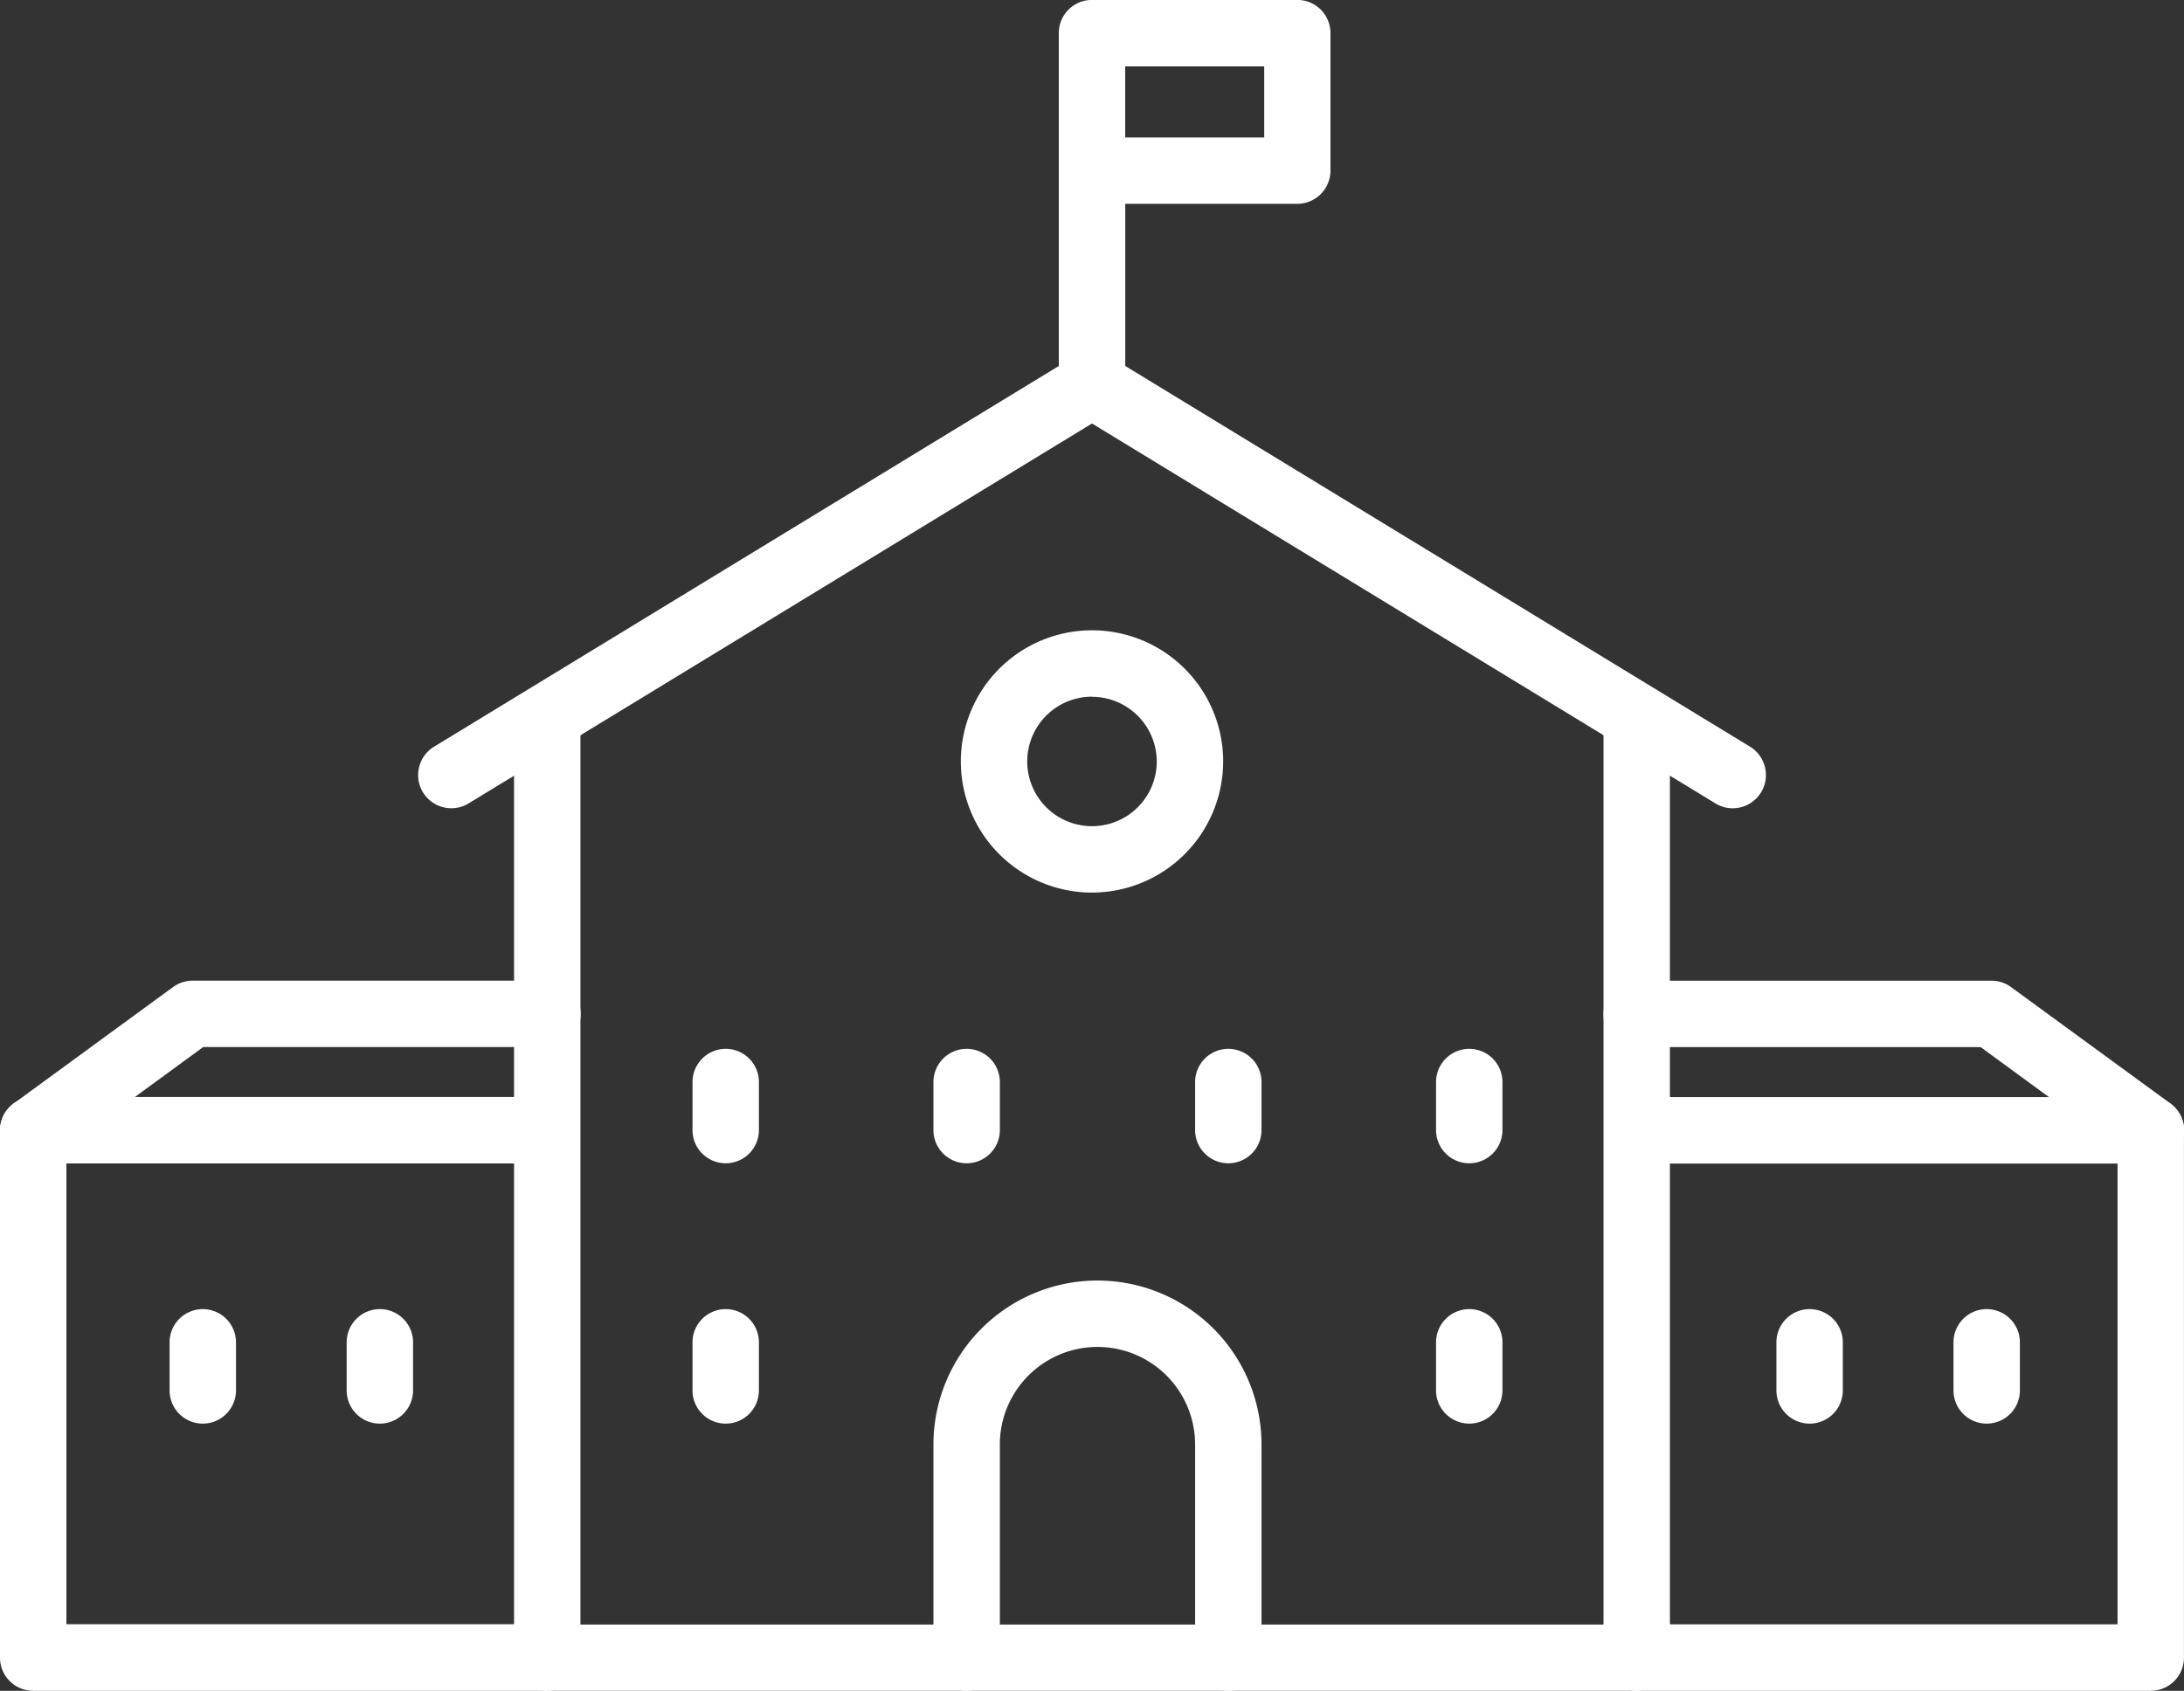
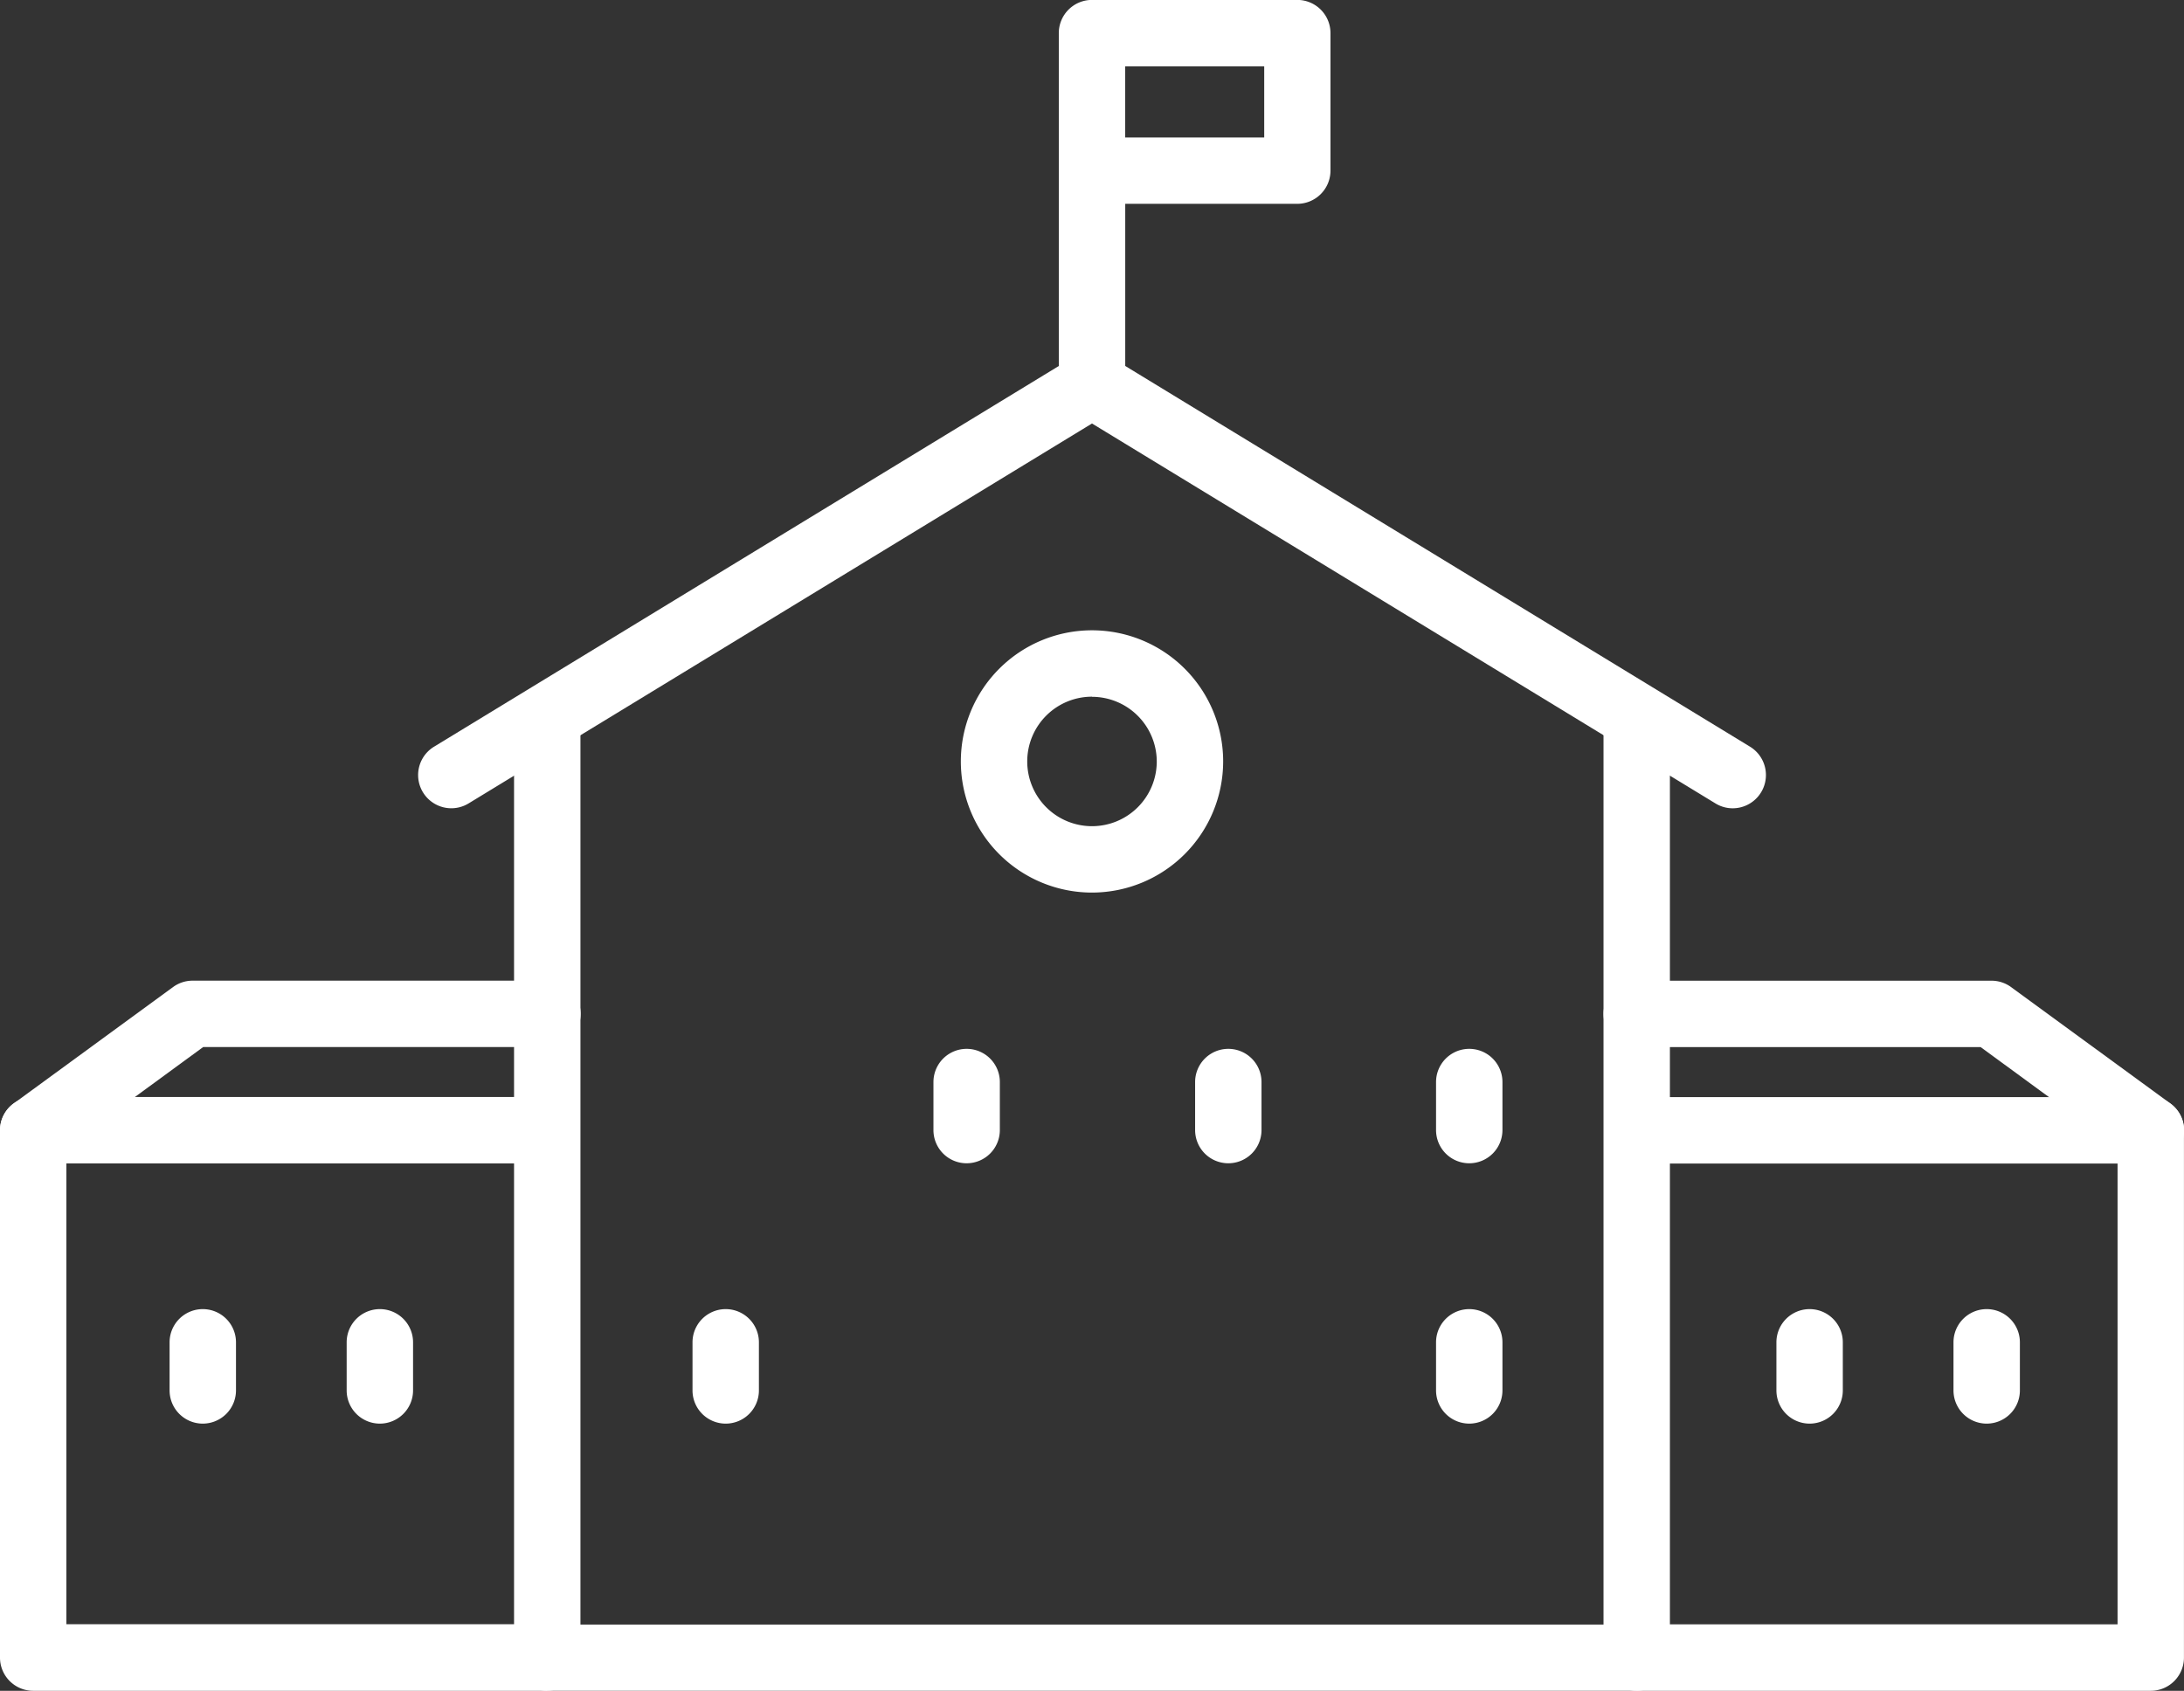
<svg xmlns="http://www.w3.org/2000/svg" id="グループ_8267" data-name="グループ 8267" width="53.418" height="41.362" viewBox="0 0 53.418 41.362">
  <rect x="0" y="0" width="53.418" height="41.362" fill="#333333" stroke="none" />
  <path id="パス_51" data-name="パス 51" d="M927.4,5784.215H900.756a.812.812,0,0,1-.812-.812v-23a.812.812,0,0,1,1.624,0v22.193h25.023V5760.4a.812.812,0,1,1,1.624,0v23A.813.813,0,0,1,927.4,5784.215Z" transform="translate(-887.371 -5742.854)" fill="#fff" />
  <path id="パス_52" data-name="パス 52" d="M901.716,5783.443H889.143a.812.812,0,0,1-.812-.813v-12.9a.813.813,0,0,1,.812-.813h12.573a.813.813,0,0,1,0,1.625H889.955v11.272h11.761a.813.813,0,0,1,0,1.626Z" transform="translate(-888.331 -5742.081)" fill="#fff" />
  <path id="パス_53" data-name="パス 53" d="M937.941,5783.443H925.368a.813.813,0,0,1,0-1.626h11.761v-11.272H925.368a.813.813,0,0,1,0-1.625h12.573a.813.813,0,0,1,.812.813v12.9A.812.812,0,0,1,937.941,5783.443Z" transform="translate(-885.336 -5742.081)" fill="#fff" />
  <path id="パス_54" data-name="パス 54" d="M929.929,5763.248a.808.808,0,0,1-.421-.119l-15.249-9.294-15.248,9.294a.812.812,0,0,1-.844-1.388l15.671-9.551a.81.81,0,0,1,.844,0l15.671,9.551a.813.813,0,0,1-.423,1.507Z" transform="translate(-887.55 -5743.475)" fill="#fff" />
  <path id="パス_55" data-name="パス 55" d="M913.062,5754.352a.812.812,0,0,1-.812-.811v-8.6a.812.812,0,0,1,.812-.811h5.021a.812.812,0,0,1,.812.811v3.364a.813.813,0,0,1-.812.813h-4.208v4.421A.812.812,0,0,1,913.062,5754.352Zm.812-6.857h3.4v-1.739h-3.4Z" transform="translate(-886.353 -5744.132)" fill="#fff" />
  <path id="パス_56" data-name="パス 56" d="M913.245,5764.789a3.208,3.208,0,1,1,3.208-3.208A3.211,3.211,0,0,1,913.245,5764.789Zm0-4.792a1.584,1.584,0,1,0,1.584,1.585A1.586,1.586,0,0,0,913.245,5760Z" transform="translate(-886.536 -5742.954)" fill="#fff" />
  <g id="グループ_30" data-name="グループ 30" transform="translate(4.148 32.026)">
    <path id="パス_57" data-name="パス 57" d="M892.974,5776.512a.812.812,0,0,1-.812-.812v-1.177a.812.812,0,0,1,1.624,0v1.177A.813.813,0,0,1,892.974,5776.512Z" transform="translate(-892.162 -5773.712)" fill="#fff" />
    <path id="パス_58" data-name="パス 58" d="M896.974,5776.512a.812.812,0,0,1-.812-.812v-1.177a.812.812,0,0,1,1.624,0v1.177A.813.813,0,0,1,896.974,5776.512Z" transform="translate(-891.831 -5773.712)" fill="#fff" />
  </g>
  <g id="グループ_31" data-name="グループ 31" transform="translate(43.449 32.026)">
    <path id="パス_59" data-name="パス 59" d="M929.274,5776.512a.812.812,0,0,1-.812-.812v-1.177a.812.812,0,0,1,1.624,0v1.177A.812.812,0,0,1,929.274,5776.512Z" transform="translate(-928.462 -5773.712)" fill="#fff" />
    <path id="パス_60" data-name="パス 60" d="M933.274,5776.512a.812.812,0,0,1-.812-.812v-1.177a.812.812,0,0,1,1.624,0v1.177A.812.812,0,0,1,933.274,5776.512Z" transform="translate(-928.131 -5773.712)" fill="#fff" />
  </g>
  <g id="グループ_34" data-name="グループ 34" transform="translate(16.938 25.658)">
    <g id="グループ_32" data-name="グループ 32" transform="translate(12.293)">
      <path id="パス_61" data-name="パス 61" d="M916.141,5770.63a.812.812,0,0,1-.812-.812v-1.175a.812.812,0,0,1,1.624,0v1.175A.812.812,0,0,1,916.141,5770.63Z" transform="translate(-915.329 -5767.831)" fill="#fff" />
      <path id="パス_62" data-name="パス 62" d="M921.584,5770.63a.812.812,0,0,1-.812-.812v-1.175a.812.812,0,0,1,1.624,0v1.175A.812.812,0,0,1,921.584,5770.63Z" transform="translate(-914.879 -5767.831)" fill="#fff" />
    </g>
    <g id="グループ_33" data-name="グループ 33">
-       <path id="パス_63" data-name="パス 63" d="M904.787,5770.63a.811.811,0,0,1-.812-.812v-1.175a.812.812,0,0,1,1.624,0v1.175A.812.812,0,0,1,904.787,5770.63Z" transform="translate(-903.975 -5767.831)" fill="#fff" />
      <path id="パス_64" data-name="パス 64" d="M910.23,5770.63a.811.811,0,0,1-.812-.812v-1.175a.812.812,0,0,1,1.624,0v1.175A.812.812,0,0,1,910.23,5770.63Z" transform="translate(-903.525 -5767.831)" fill="#fff" />
    </g>
  </g>
  <g id="グループ_37" data-name="グループ 37" transform="translate(16.938 32.026)">
    <g id="グループ_35" data-name="グループ 35" transform="translate(18.186)">
      <path id="パス_65" data-name="パス 65" d="M921.584,5776.512a.813.813,0,0,1-.812-.812v-1.177a.812.812,0,0,1,1.624,0v1.177A.812.812,0,0,1,921.584,5776.512Z" transform="translate(-920.772 -5773.712)" fill="#fff" />
    </g>
    <g id="グループ_36" data-name="グループ 36">
      <path id="パス_66" data-name="パス 66" d="M904.787,5776.512a.812.812,0,0,1-.812-.812v-1.177a.812.812,0,0,1,1.624,0v1.177A.812.812,0,0,1,904.787,5776.512Z" transform="translate(-903.975 -5773.712)" fill="#fff" />
    </g>
  </g>
  <path id="パス_67" data-name="パス 67" d="M889.144,5770.763a.812.812,0,0,1-.481-1.467l3.9-2.85a.807.807,0,0,1,.48-.157h8.678a.812.812,0,1,1,0,1.624H893.3l-3.681,2.694A.822.822,0,0,1,889.144,5770.763Z" transform="translate(-888.331 -5742.299)" fill="#fff" />
  <path id="パス_68" data-name="パス 68" d="M937.94,5770.763a.82.82,0,0,1-.479-.155l-3.681-2.694h-8.412a.812.812,0,1,1,0-1.624h8.678a.81.81,0,0,1,.48.157l3.9,2.85a.812.812,0,0,1-.481,1.467Z" transform="translate(-885.336 -5742.299)" fill="#fff" />
-   <path id="パス_69" data-name="パス 69" d="M916.63,5783.1a.812.812,0,0,1-.812-.812v-5.211a2.388,2.388,0,0,0-4.776,0v5.211a.812.812,0,0,1-1.624,0v-5.211a4.012,4.012,0,0,1,8.024,0v5.211A.813.813,0,0,1,916.63,5783.1Z" transform="translate(-886.587 -5741.739)" fill="#fff" />
</svg>